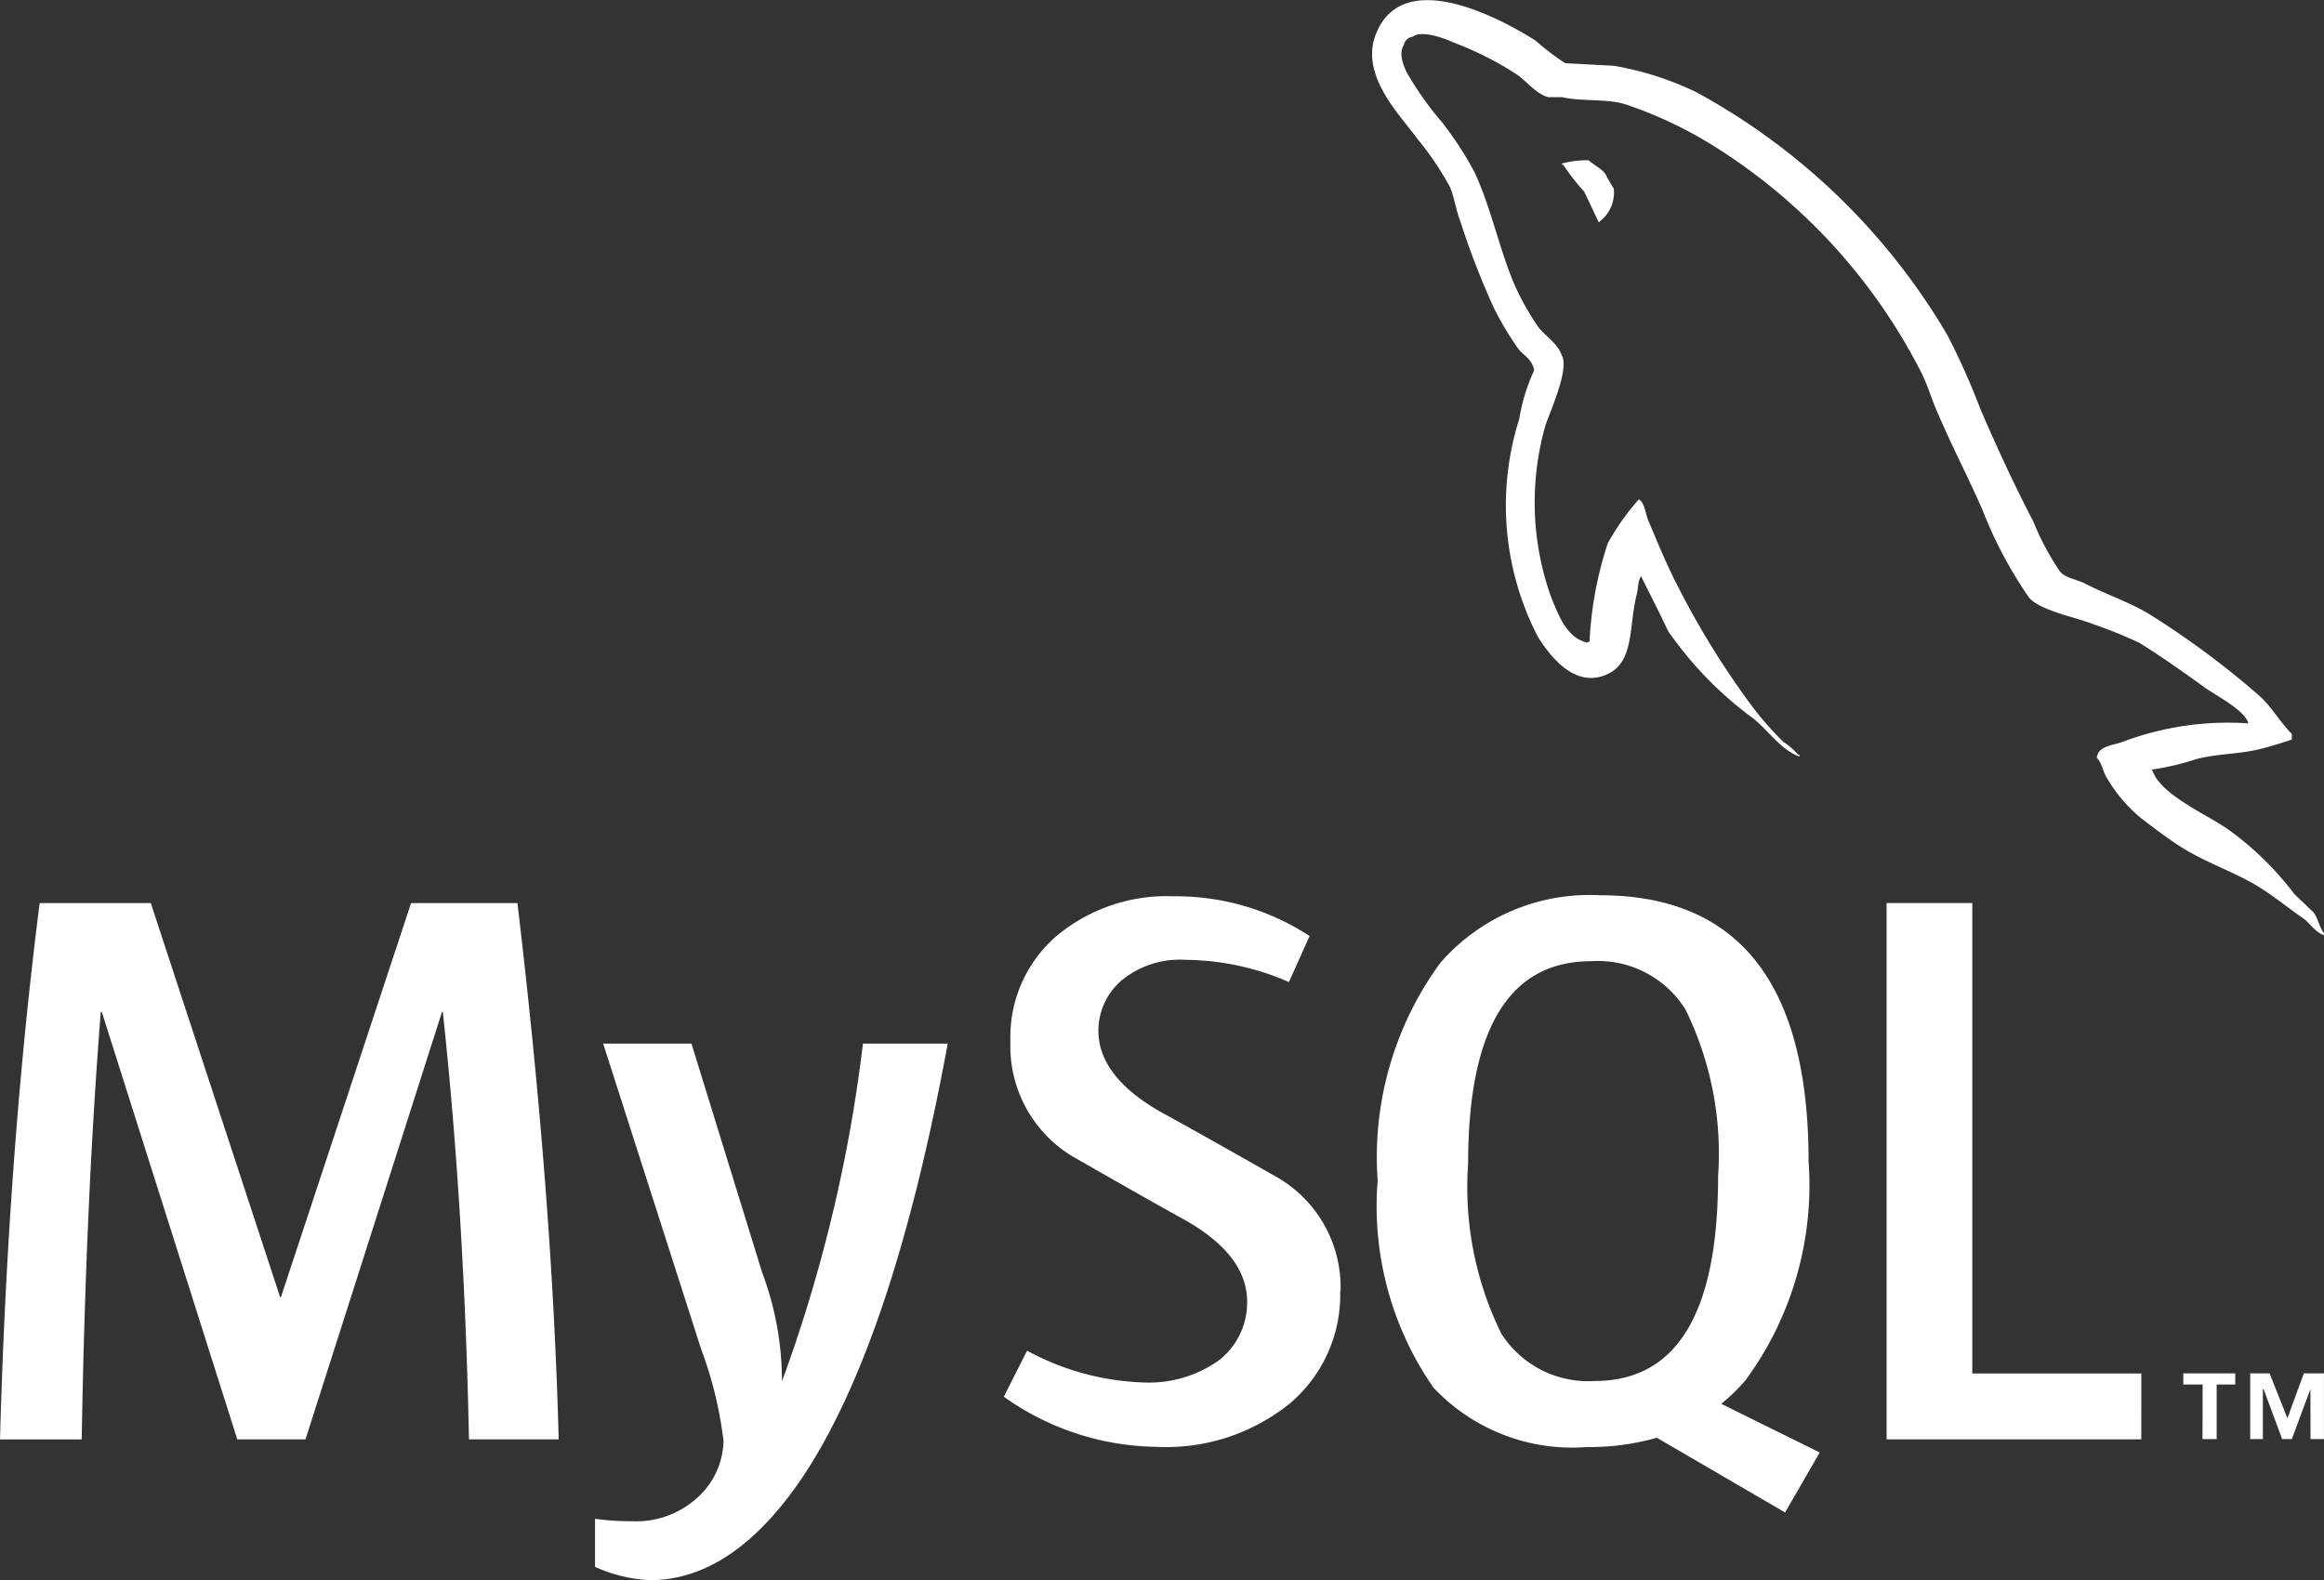
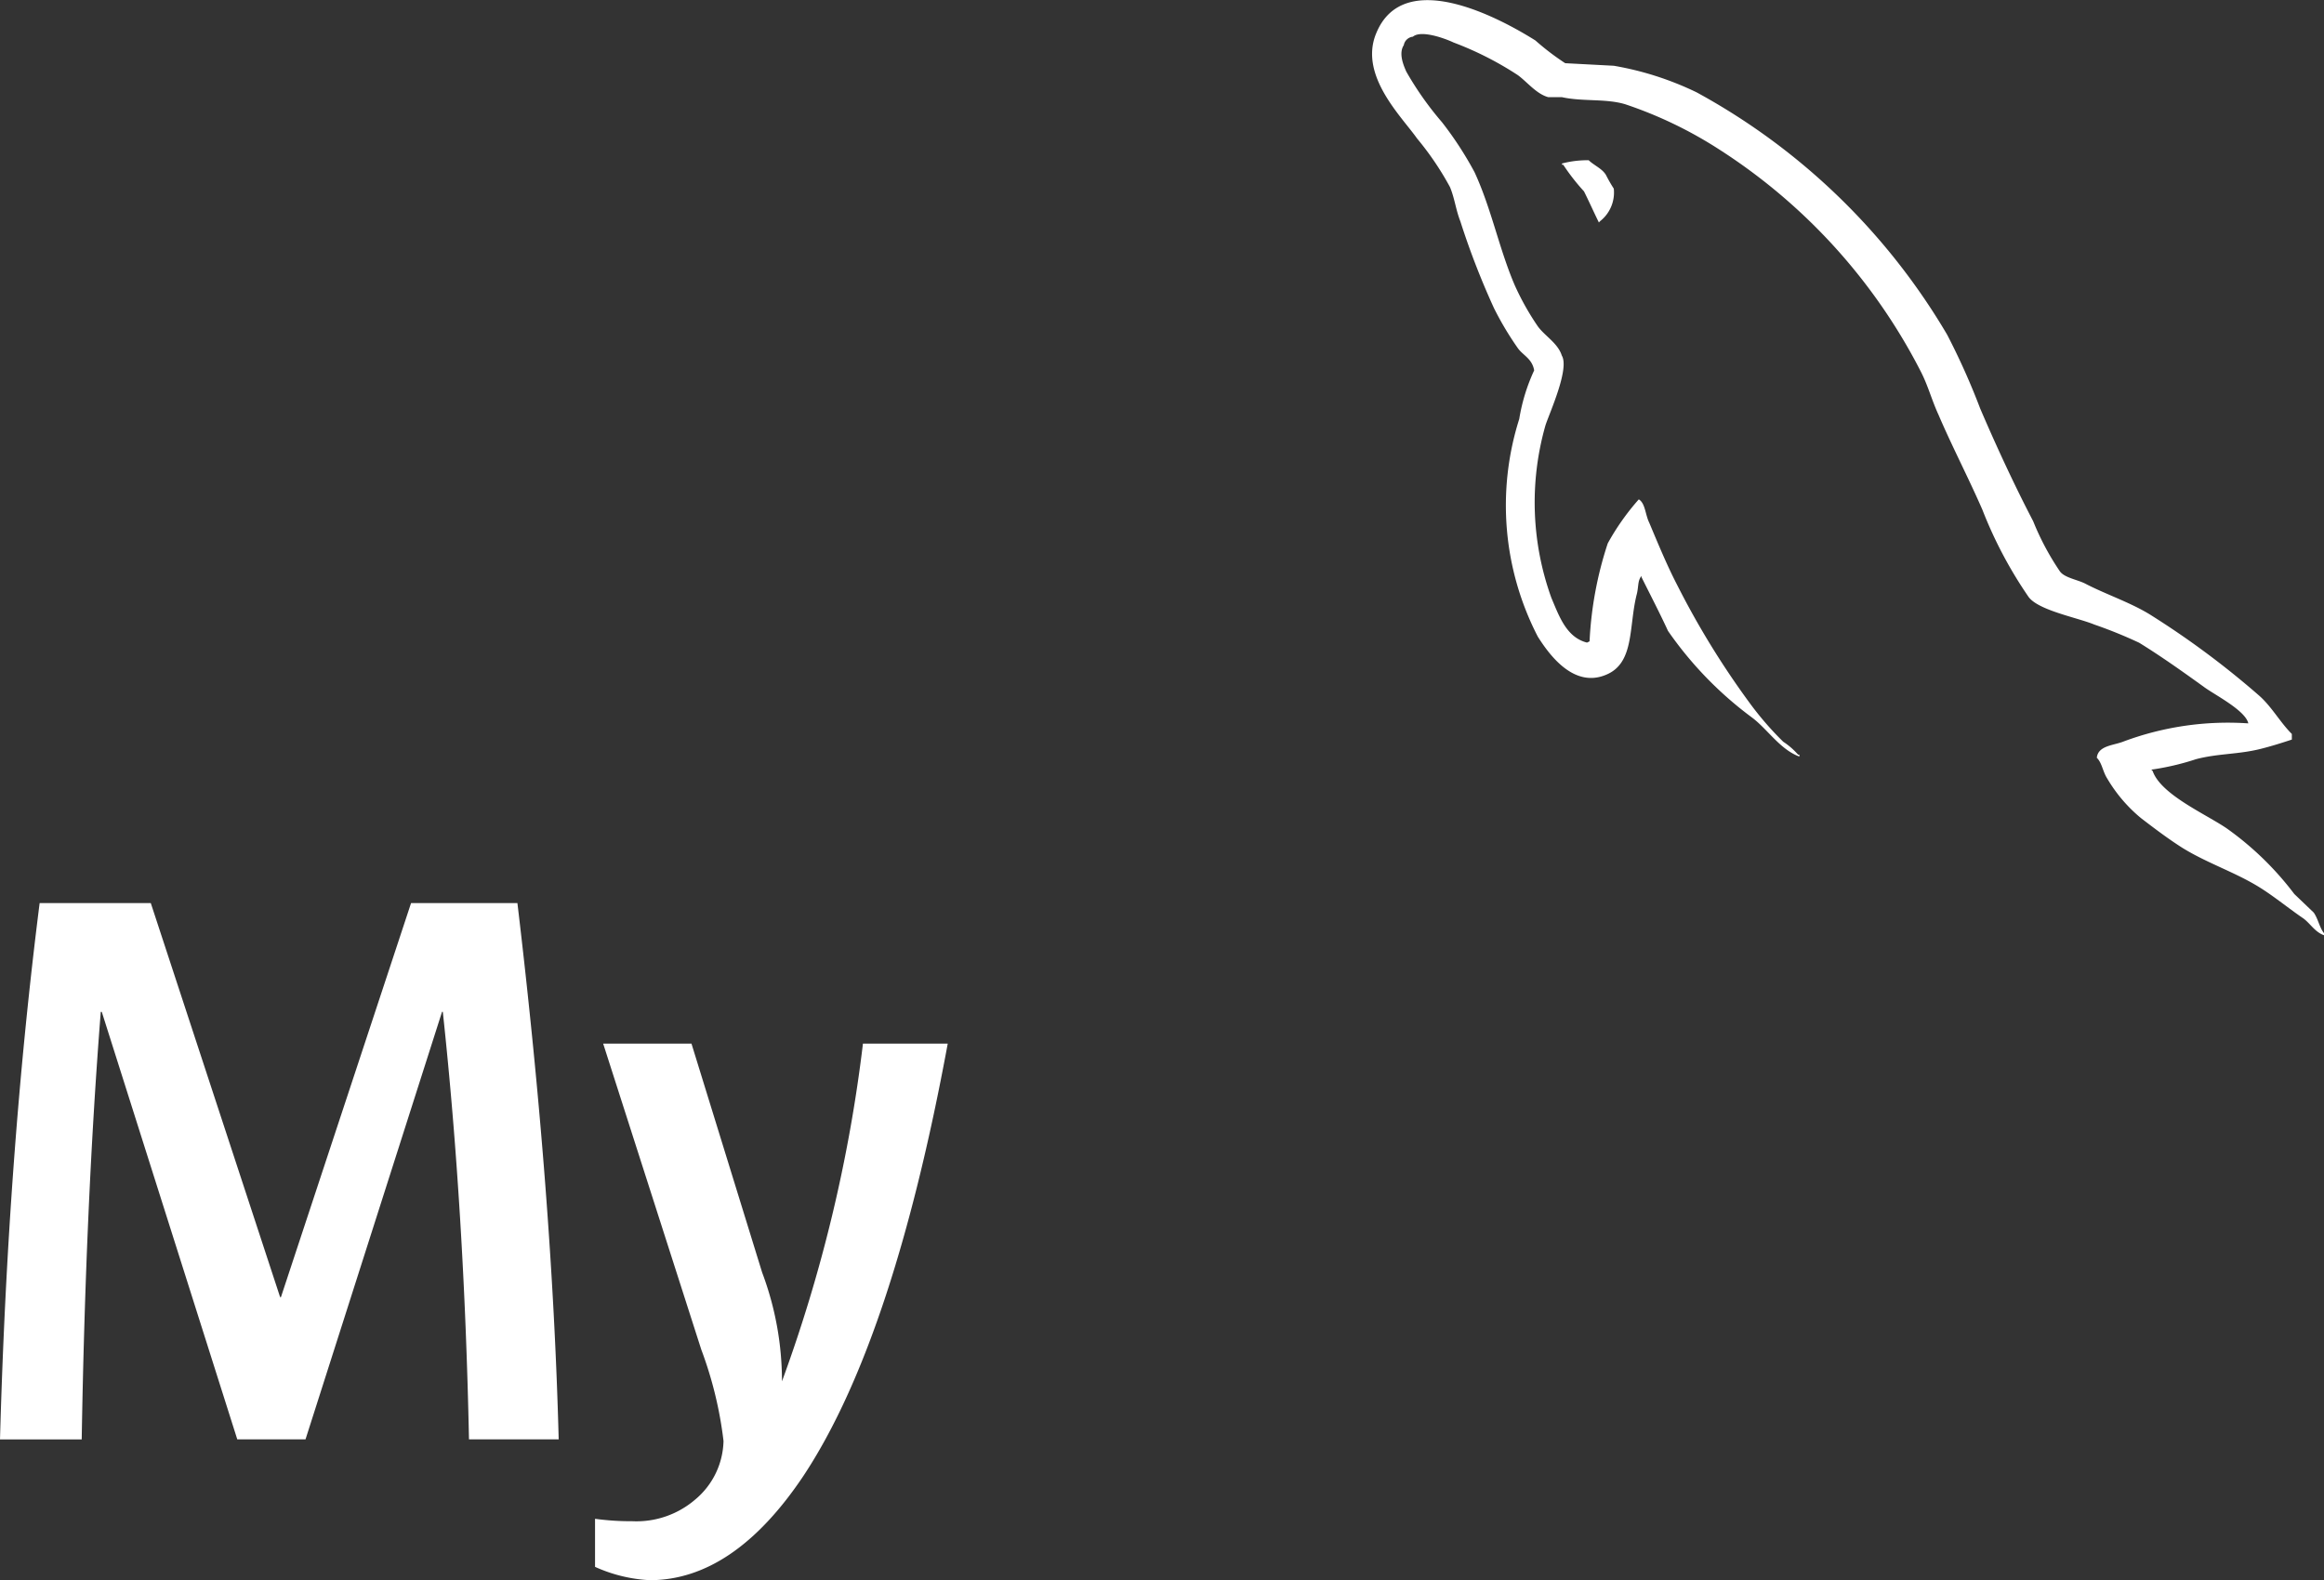
<svg xmlns="http://www.w3.org/2000/svg" width="50" height="34" viewBox="0 0 50 34">
  <rect x="0" y="0" width="50" height="34" fill="#333333" stroke="none" />
  <g id="My_SQL" data-name="My SQL" transform="translate(11.587 -12.865)">
    <path id="Path_207494" data-name="Path 207494" d="M19.831,94.206H17.9q-.1-4.891-.563-9.2h-.017l-2.937,9.2H12.915L10,85.007H9.978q-.325,4.137-.41,9.2H7.81q.17-6.155.853-11.542h2.391l2.783,8.481h.017l2.8-8.481h2.288q.752,6.309.888,11.542M28.2,85.69Q27.02,92.092,25.09,95q-1.5,2.235-3.3,2.236a3.236,3.236,0,0,1-1.178-.287V95.915a5.668,5.668,0,0,0,.8.052,1.938,1.938,0,0,0,1.35-.462,1.687,1.687,0,0,0,.614-1.265,8.424,8.424,0,0,0-.478-1.966L20.787,85.69h1.9l1.52,4.924a6.652,6.652,0,0,1,.427,2.343,32.2,32.2,0,0,0,1.742-7.267H28.2Z" transform="translate(-19.397 -50.367)" fill="#fff" />
-     <path id="Path_207495" data-name="Path 207495" d="M90.218,93.917h-5.48V82.376h1.844V92.5h3.637ZM83.3,94.2l-2.119-1.047a3.941,3.941,0,0,0,.529-.516,7.092,7.092,0,0,0,1.35-4.7q0-5.728-4.49-5.728a4.25,4.25,0,0,0-3.432,1.454,7.07,7.07,0,0,0-1.349,4.685A6.847,6.847,0,0,0,74.986,92.8a4.092,4.092,0,0,0,3.3,1.283,5.3,5.3,0,0,0,1.509-.2l2.759,1.608Zm-6.865-2.588a7.121,7.121,0,0,1-.7-3.623q0-4.359,2.647-4.361a2.22,2.22,0,0,1,2.031,1.042,7.05,7.05,0,0,1,.7,3.591q0,4.395-2.647,4.4a2.216,2.216,0,0,1-2.032-1.044m-3.451-.89a3.064,3.064,0,0,1-1.075,2.411,4.231,4.231,0,0,1-2.884.94,5.771,5.771,0,0,1-3.278-1.078l.5-.991a5.6,5.6,0,0,0,2.475.683,2.6,2.6,0,0,0,1.631-.46,1.568,1.568,0,0,0,.628-1.281c0-.686-.478-1.272-1.354-1.763-.808-.444-2.424-1.373-2.424-1.373a2.764,2.764,0,0,1-1.314-2.455,2.869,2.869,0,0,1,.981-2.265,3.7,3.7,0,0,1,2.536-.864,5.254,5.254,0,0,1,2.919.855l-.444.991a5.637,5.637,0,0,0-2.219-.478,1.975,1.975,0,0,0-1.364.428,1.431,1.431,0,0,0-.517,1.095c0,.682.488,1.276,1.388,1.776.819.445,2.475,1.39,2.475,1.39a2.728,2.728,0,0,1,1.347,2.439" transform="translate(-55.736 -50.079)" fill="#fff" />
    <path id="Path_207496" data-name="Path 207496" d="M105.86,46.173a6.428,6.428,0,0,0-2.7.391c-.209.084-.542.084-.571.348.113.112.126.293.224.447a3.239,3.239,0,0,0,.724.85c.292.224.585.446.892.641.542.336,1.156.531,1.684.865.308.194.613.446.921.655.151.112.248.293.445.362V50.69c-.1-.125-.126-.307-.223-.446l-.418-.4a6.633,6.633,0,0,0-1.448-1.408c-.446-.308-1.421-.726-1.6-1.24l-.028-.028a5.542,5.542,0,0,0,.961-.225c.474-.125.906-.1,1.392-.222.224-.056.446-.126.67-.2V46.4c-.252-.251-.432-.585-.7-.822a18.545,18.545,0,0,0-2.3-1.715c-.432-.28-.989-.46-1.449-.7-.166-.084-.446-.125-.543-.265a5.683,5.683,0,0,1-.572-1.074c-.4-.766-.794-1.617-1.141-2.427a15.089,15.089,0,0,0-.711-1.589,14.055,14.055,0,0,0-5.39-5.215,6.673,6.673,0,0,0-1.782-.572l-1.045-.055a5.539,5.539,0,0,1-.641-.489c-.795-.5-2.841-1.589-3.426-.153-.377.907.557,1.8.878,2.26a6.408,6.408,0,0,1,.709,1.046c.1.237.126.489.224.739a16.717,16.717,0,0,0,.724,1.869,6.657,6.657,0,0,0,.515.863c.112.155.306.223.349.475a4.005,4.005,0,0,0-.321,1.046,6.152,6.152,0,0,0,.4,4.685c.222.349.752,1.116,1.461.822.628-.251.489-1.046.669-1.742.041-.168.014-.279.1-.389v.027c.194.39.39.766.57,1.157a7.946,7.946,0,0,0,1.811,1.867c.334.252.6.684,1.016.838v-.042h-.028a1.562,1.562,0,0,0-.32-.278,6.769,6.769,0,0,1-.724-.837,17.965,17.965,0,0,1-1.559-2.539c-.224-.433-.418-.906-.6-1.339-.084-.167-.084-.418-.224-.5a5.216,5.216,0,0,0-.668.947,7.9,7.9,0,0,0-.391,2.108l-.055.027c-.444-.112-.6-.571-.766-.961a6.047,6.047,0,0,1-.125-3.724c.1-.292.516-1.213.349-1.491-.084-.267-.363-.419-.516-.629a5.669,5.669,0,0,1-.5-.892c-.334-.781-.5-1.645-.862-2.426a7.513,7.513,0,0,0-.7-1.075,6.909,6.909,0,0,1-.767-1.087c-.069-.153-.167-.4-.055-.571a.222.222,0,0,1,.195-.182c.18-.153.7.041.877.125a7.053,7.053,0,0,1,1.379.7c.195.14.4.405.654.475h.293c.445.1.946.027,1.365.153a8.961,8.961,0,0,1,2.006.962,12.368,12.368,0,0,1,4.344,4.77c.167.32.237.614.39.948.293.684.656,1.381.947,2.05a9.193,9.193,0,0,0,.989,1.868c.208.293,1.046.446,1.421.6a9.818,9.818,0,0,1,.961.39c.474.292.946.628,1.391.949.222.167.919.516.96.8M91.653,34.054a2.167,2.167,0,0,0-.57.07v.028h.027a4.55,4.55,0,0,0,.446.572c.112.224.21.445.32.669l.027-.028a.784.784,0,0,0,.294-.7,3.192,3.192,0,0,1-.168-.293c-.082-.14-.263-.209-.375-.321" transform="translate(-69.064 -17.741)" fill="#fff" />
-     <path id="Path_207497" data-name="Path 207497" d="M136.537,111.2h.289v-1.414h-.433l-.353.965-.384-.965h-.417V111.2h.273v-1.076h.015l.4,1.076h.208l.4-1.076Zm-2.324,0h.305v-1.174h.4v-.24H133.8v.24h.416Z" transform="translate(-98.414 -67.367)" fill="#fff" />
  </g>
</svg>